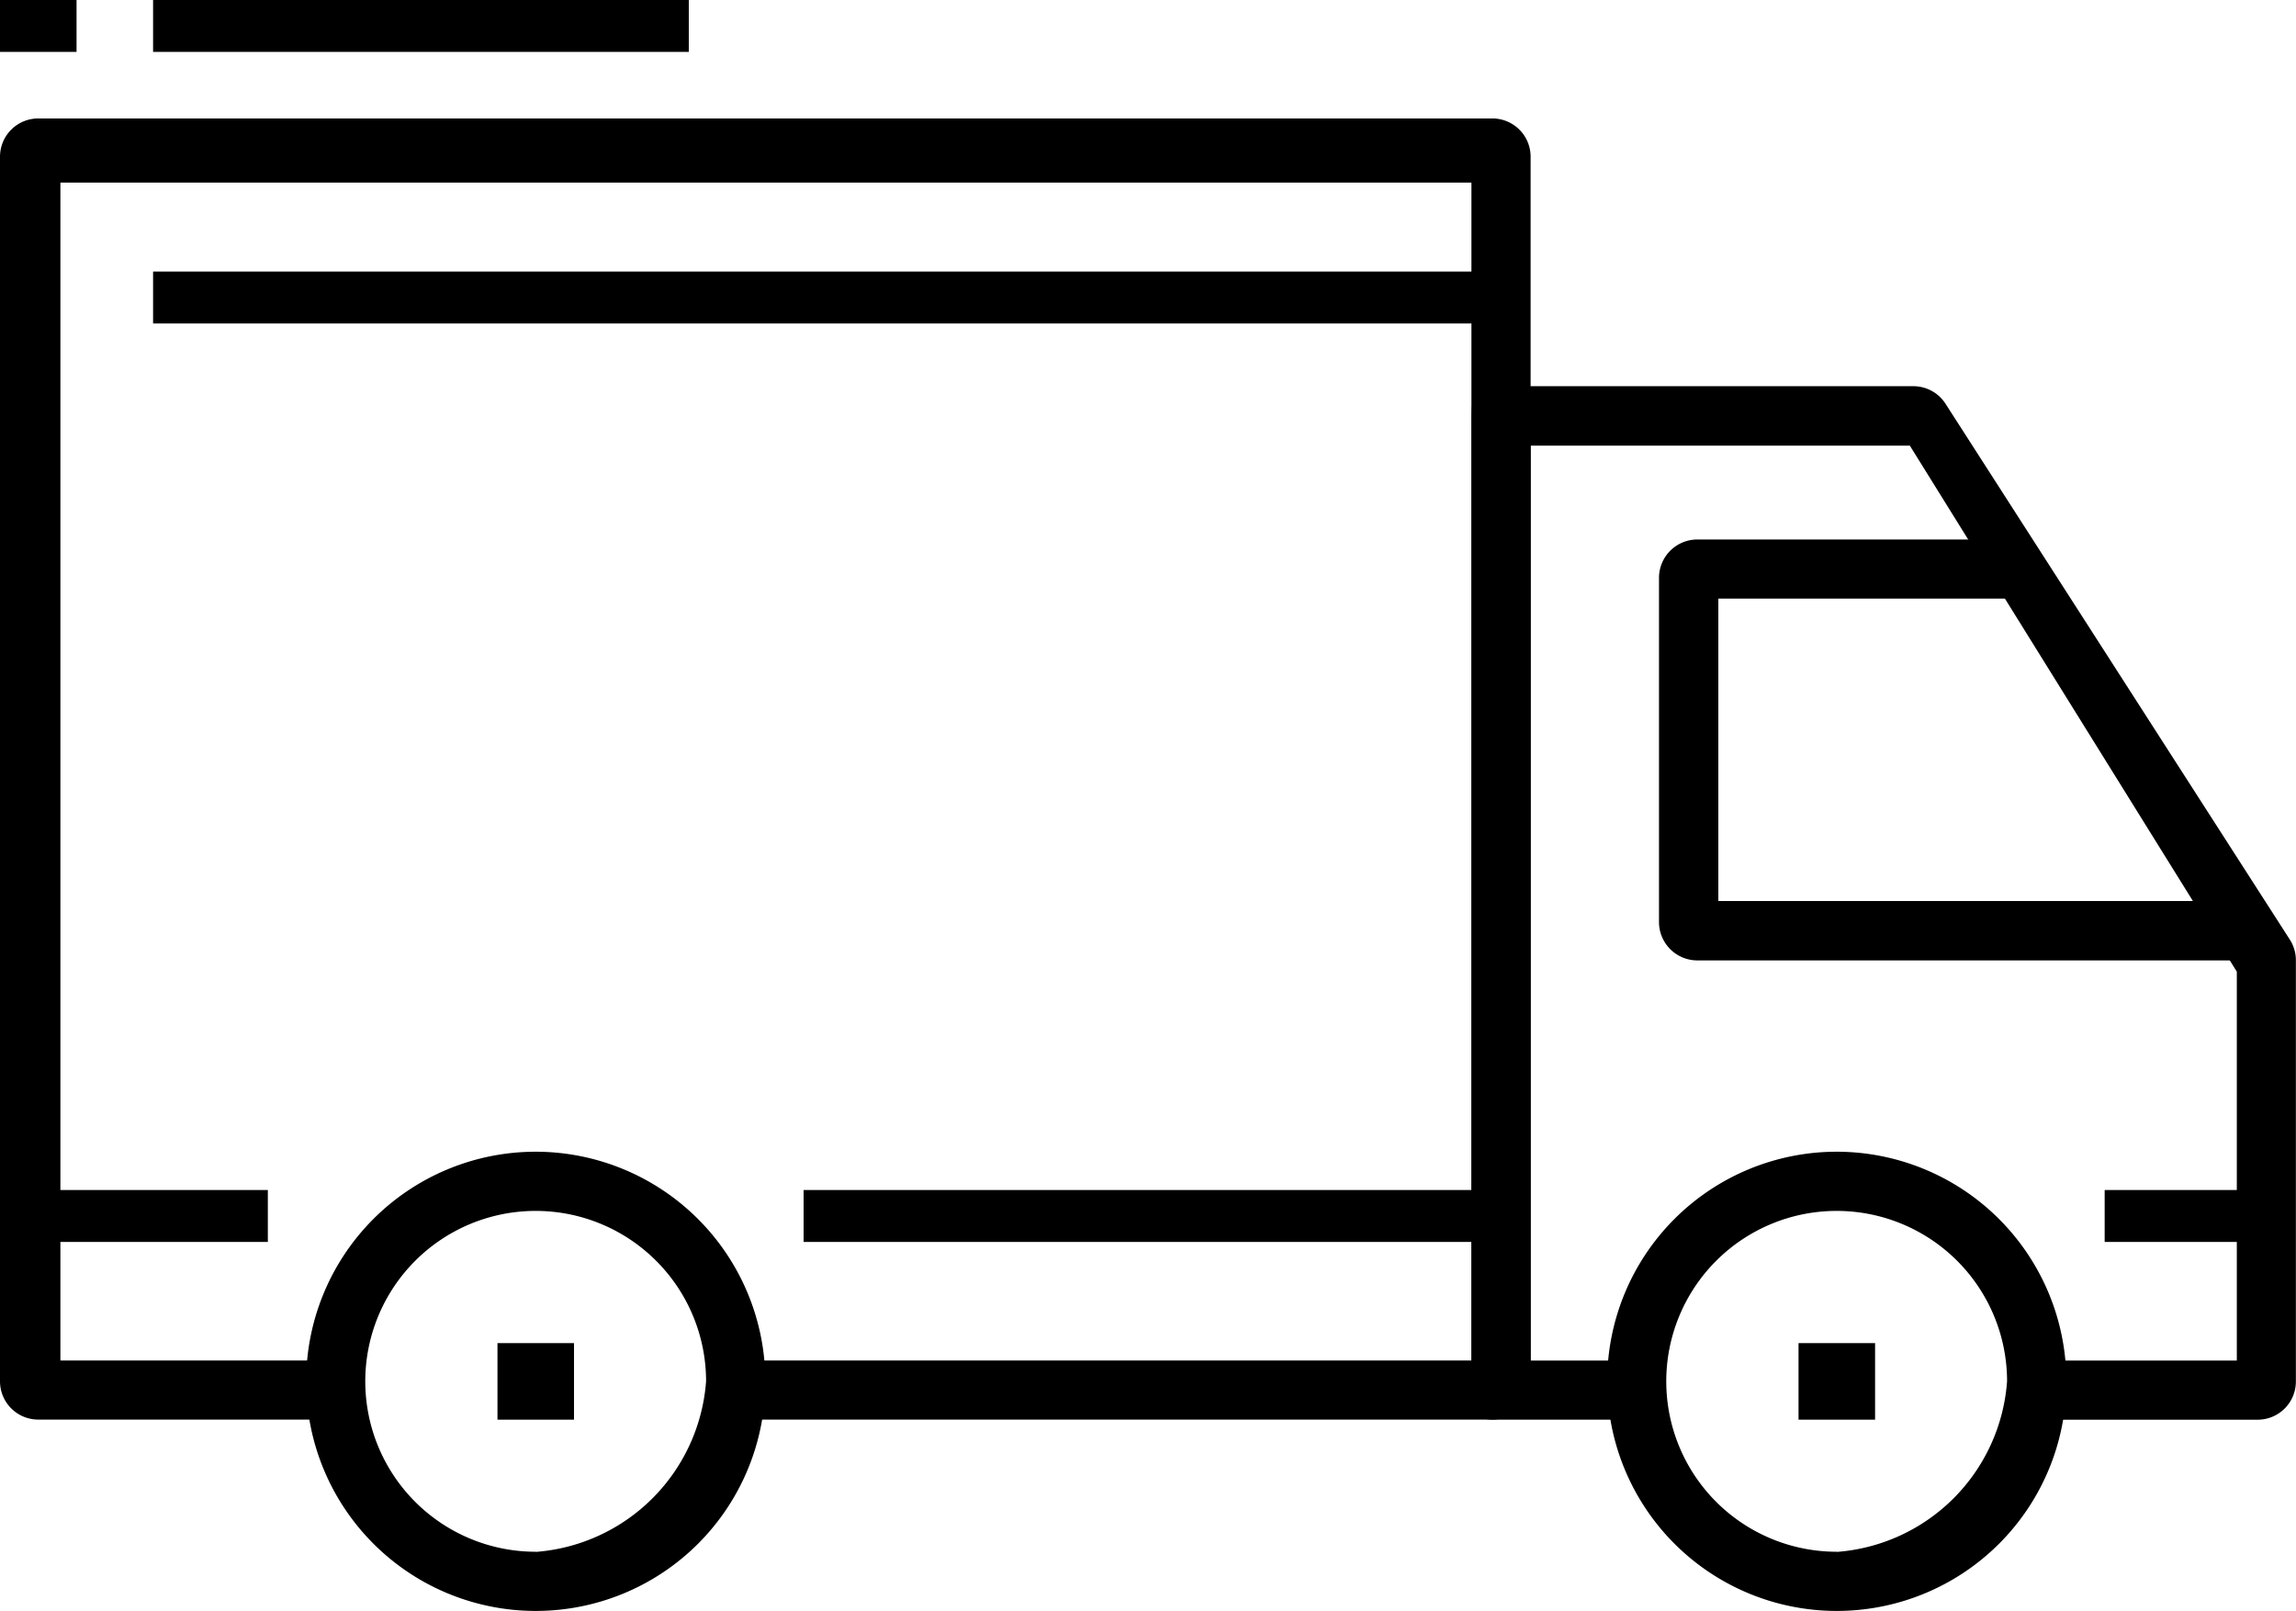
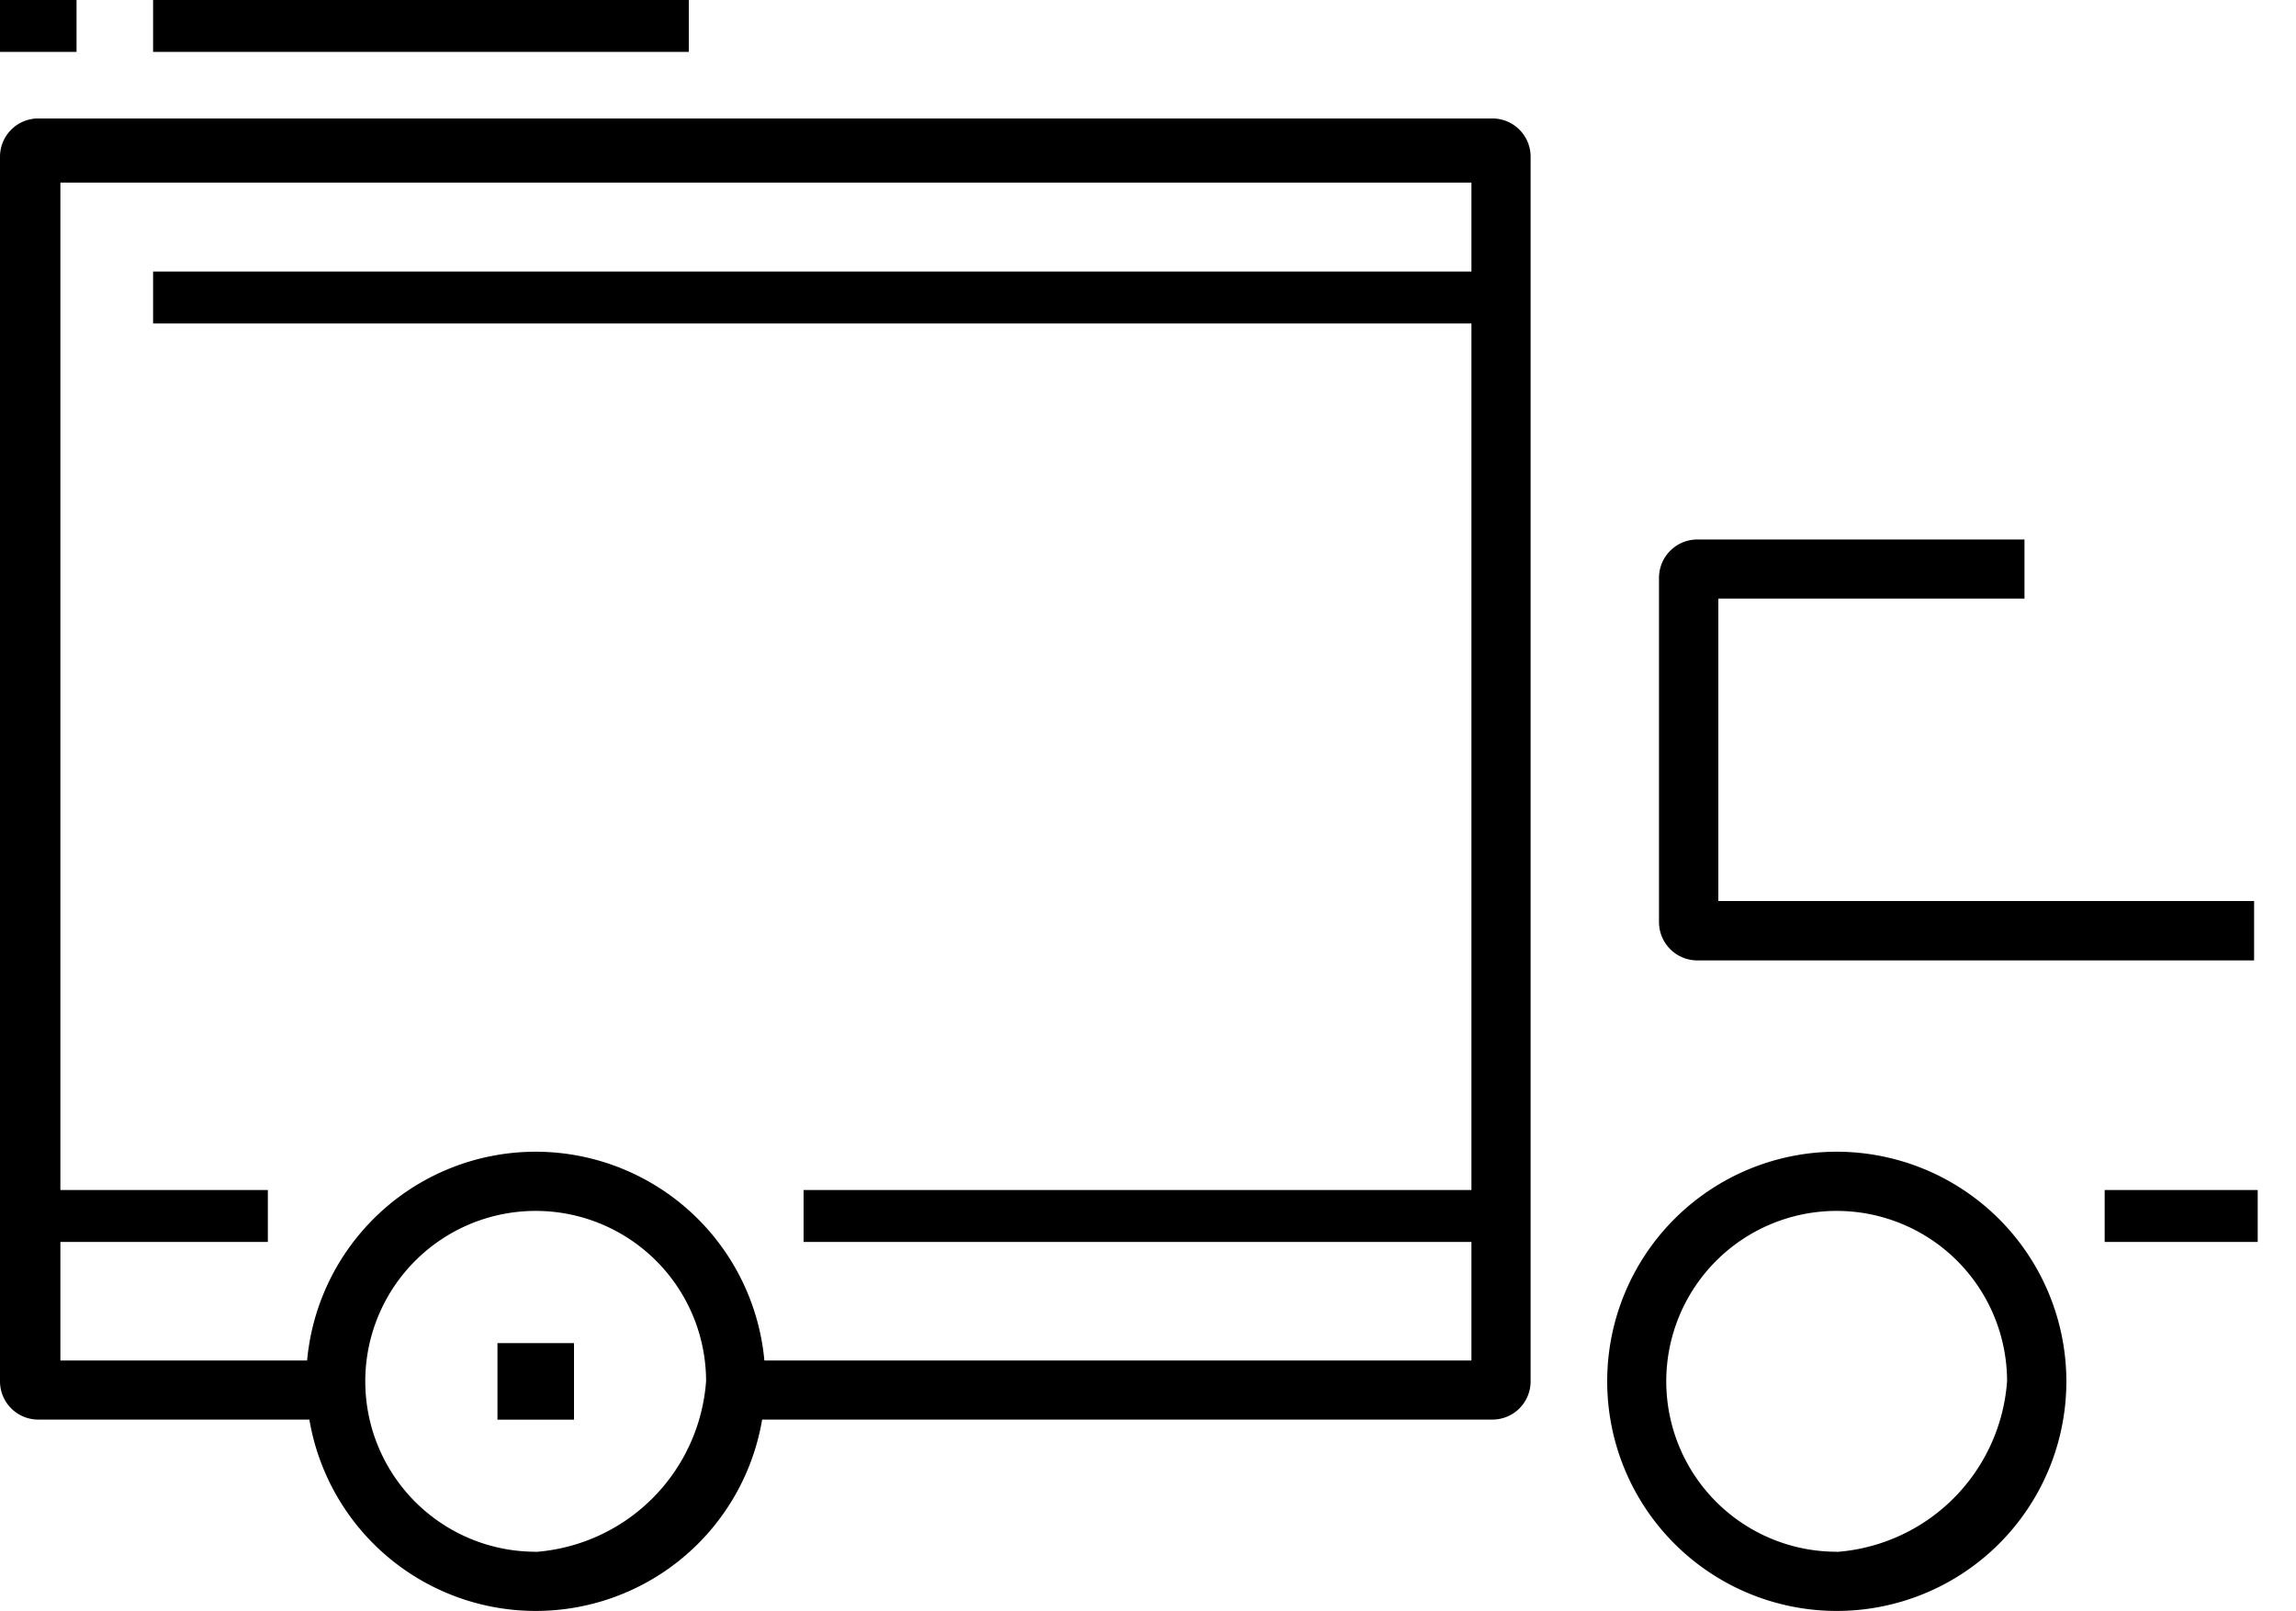
<svg xmlns="http://www.w3.org/2000/svg" width="59.123" height="41.481" viewBox="0 0 59.123 41.481">
  <g transform="translate(-226.438 -235.76)">
    <path d="M74.179,337.067a5.912,5.912,0,1,0,5.912,5.912A5.918,5.918,0,0,0,74.179,337.067Zm0,10.3a4.388,4.388,0,1,1,4.386-4.391A4.757,4.757,0,0,1,74.179,347.371Z" transform="translate(166.055 -71.652)" />
    <path d="M364.312,337.067a5.912,5.912,0,1,0,5.912,5.912A5.918,5.918,0,0,0,364.312,337.067Zm0,10.3a4.388,4.388,0,1,1,4.385-4.391A4.75,4.75,0,0,1,364.312,347.371Z" transform="translate(-90.576 -71.652)" />
-     <path d="M345.843,180.648l-8.868-13.8a.986.986,0,0,0-.829-.452H325.307c-.545,0-.54.441-.54.985V192.02c0,.545-.005.985.54.985h3.941v-1.521h-2.956V167.926h9.764l8.42,13.545v10.014H339.1v1.522h5.912a.984.984,0,0,0,.985-.985v-10.84A.983.983,0,0,0,345.843,180.648Z" transform="translate(-60.439 79.308)" />
    <g transform="translate(1)">
      <path d="M360.426,209.843v-7.787h7.883v-1.522h-8.422a.988.988,0,0,0-.989.985v8.868a.988.988,0,0,0,.989.985h14.335v-1.529h-13.8Z" transform="translate(-90.74 49.117)" />
    </g>
    <path d="M38.429,106.667H.985a.986.986,0,0,0-.985.985v31.532a.985.985,0,0,0,.985.985H8.868v-1.521H1.555v-30.33H37.89v30.33H18.722v1.521H38.429a.984.984,0,0,0,.985-.985V107.652A.985.985,0,0,0,38.429,106.667Z" transform="translate(226.438 132.143)" />
    <g transform="translate(223.928 267.612)">
      <rect width="5.912" height="1.337" transform="translate(3.495 -1.211)" />
    </g>
    <g transform="translate(246.046 267.612)">
      <rect width="17.737" height="1.337" transform="translate(1.085 -1.211)" />
    </g>
    <g transform="translate(283.648 267.612)">
      <rect width="3.941" height="1.337" transform="translate(-3.014 -1.211)" />
    </g>
    <g transform="translate(227.246 241.07)">
      <rect width="34.488" height="1.337" transform="translate(3.134 1.682)" />
    </g>
    <rect width="1.971" height="1.971" transform="translate(239.248 270.343)" />
-     <rect width="1.971" height="1.971" transform="translate(272.751 270.343)" />
    <g transform="translate(0 1)">
      <g transform="translate(227.246 232.222)">
        <rect width="13.795" height="1.337" transform="translate(3.134 2.537)" />
      </g>
    </g>
    <g transform="translate(0 1)">
      <g transform="translate(222.822 232.222)">
        <rect width="1.971" height="1.337" transform="translate(3.616 2.537)" />
      </g>
    </g>
  </g>
</svg>